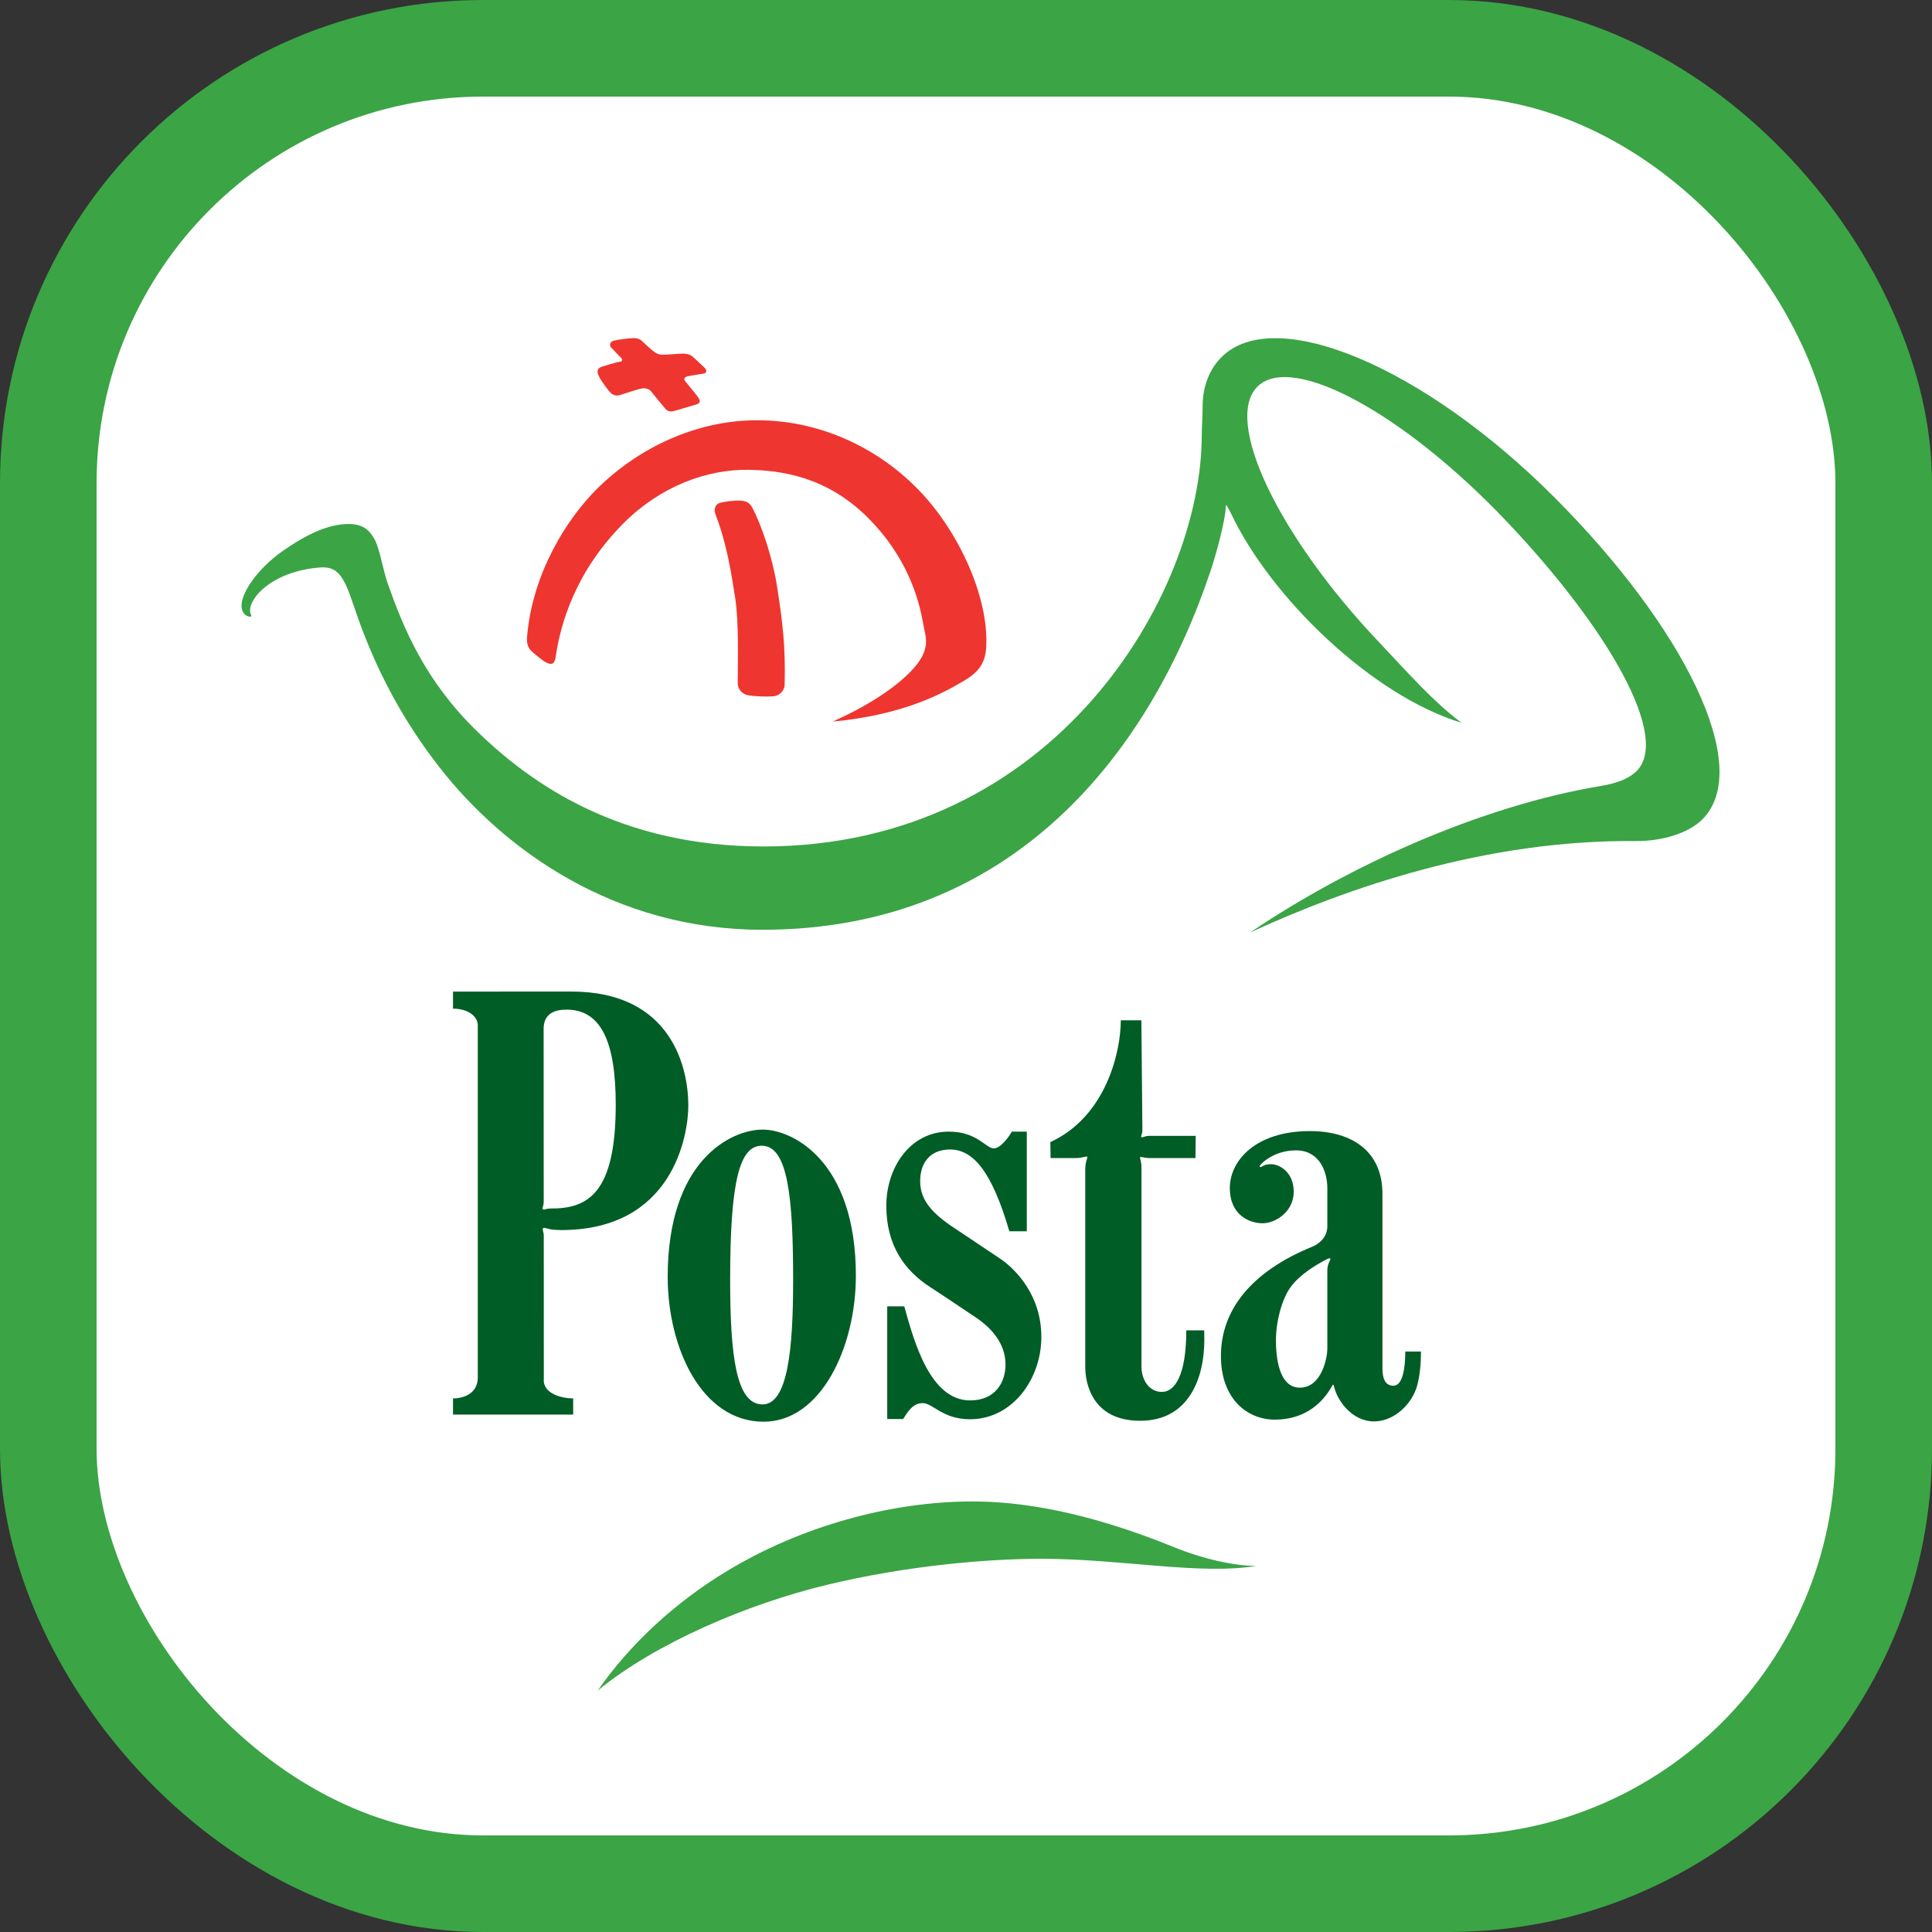
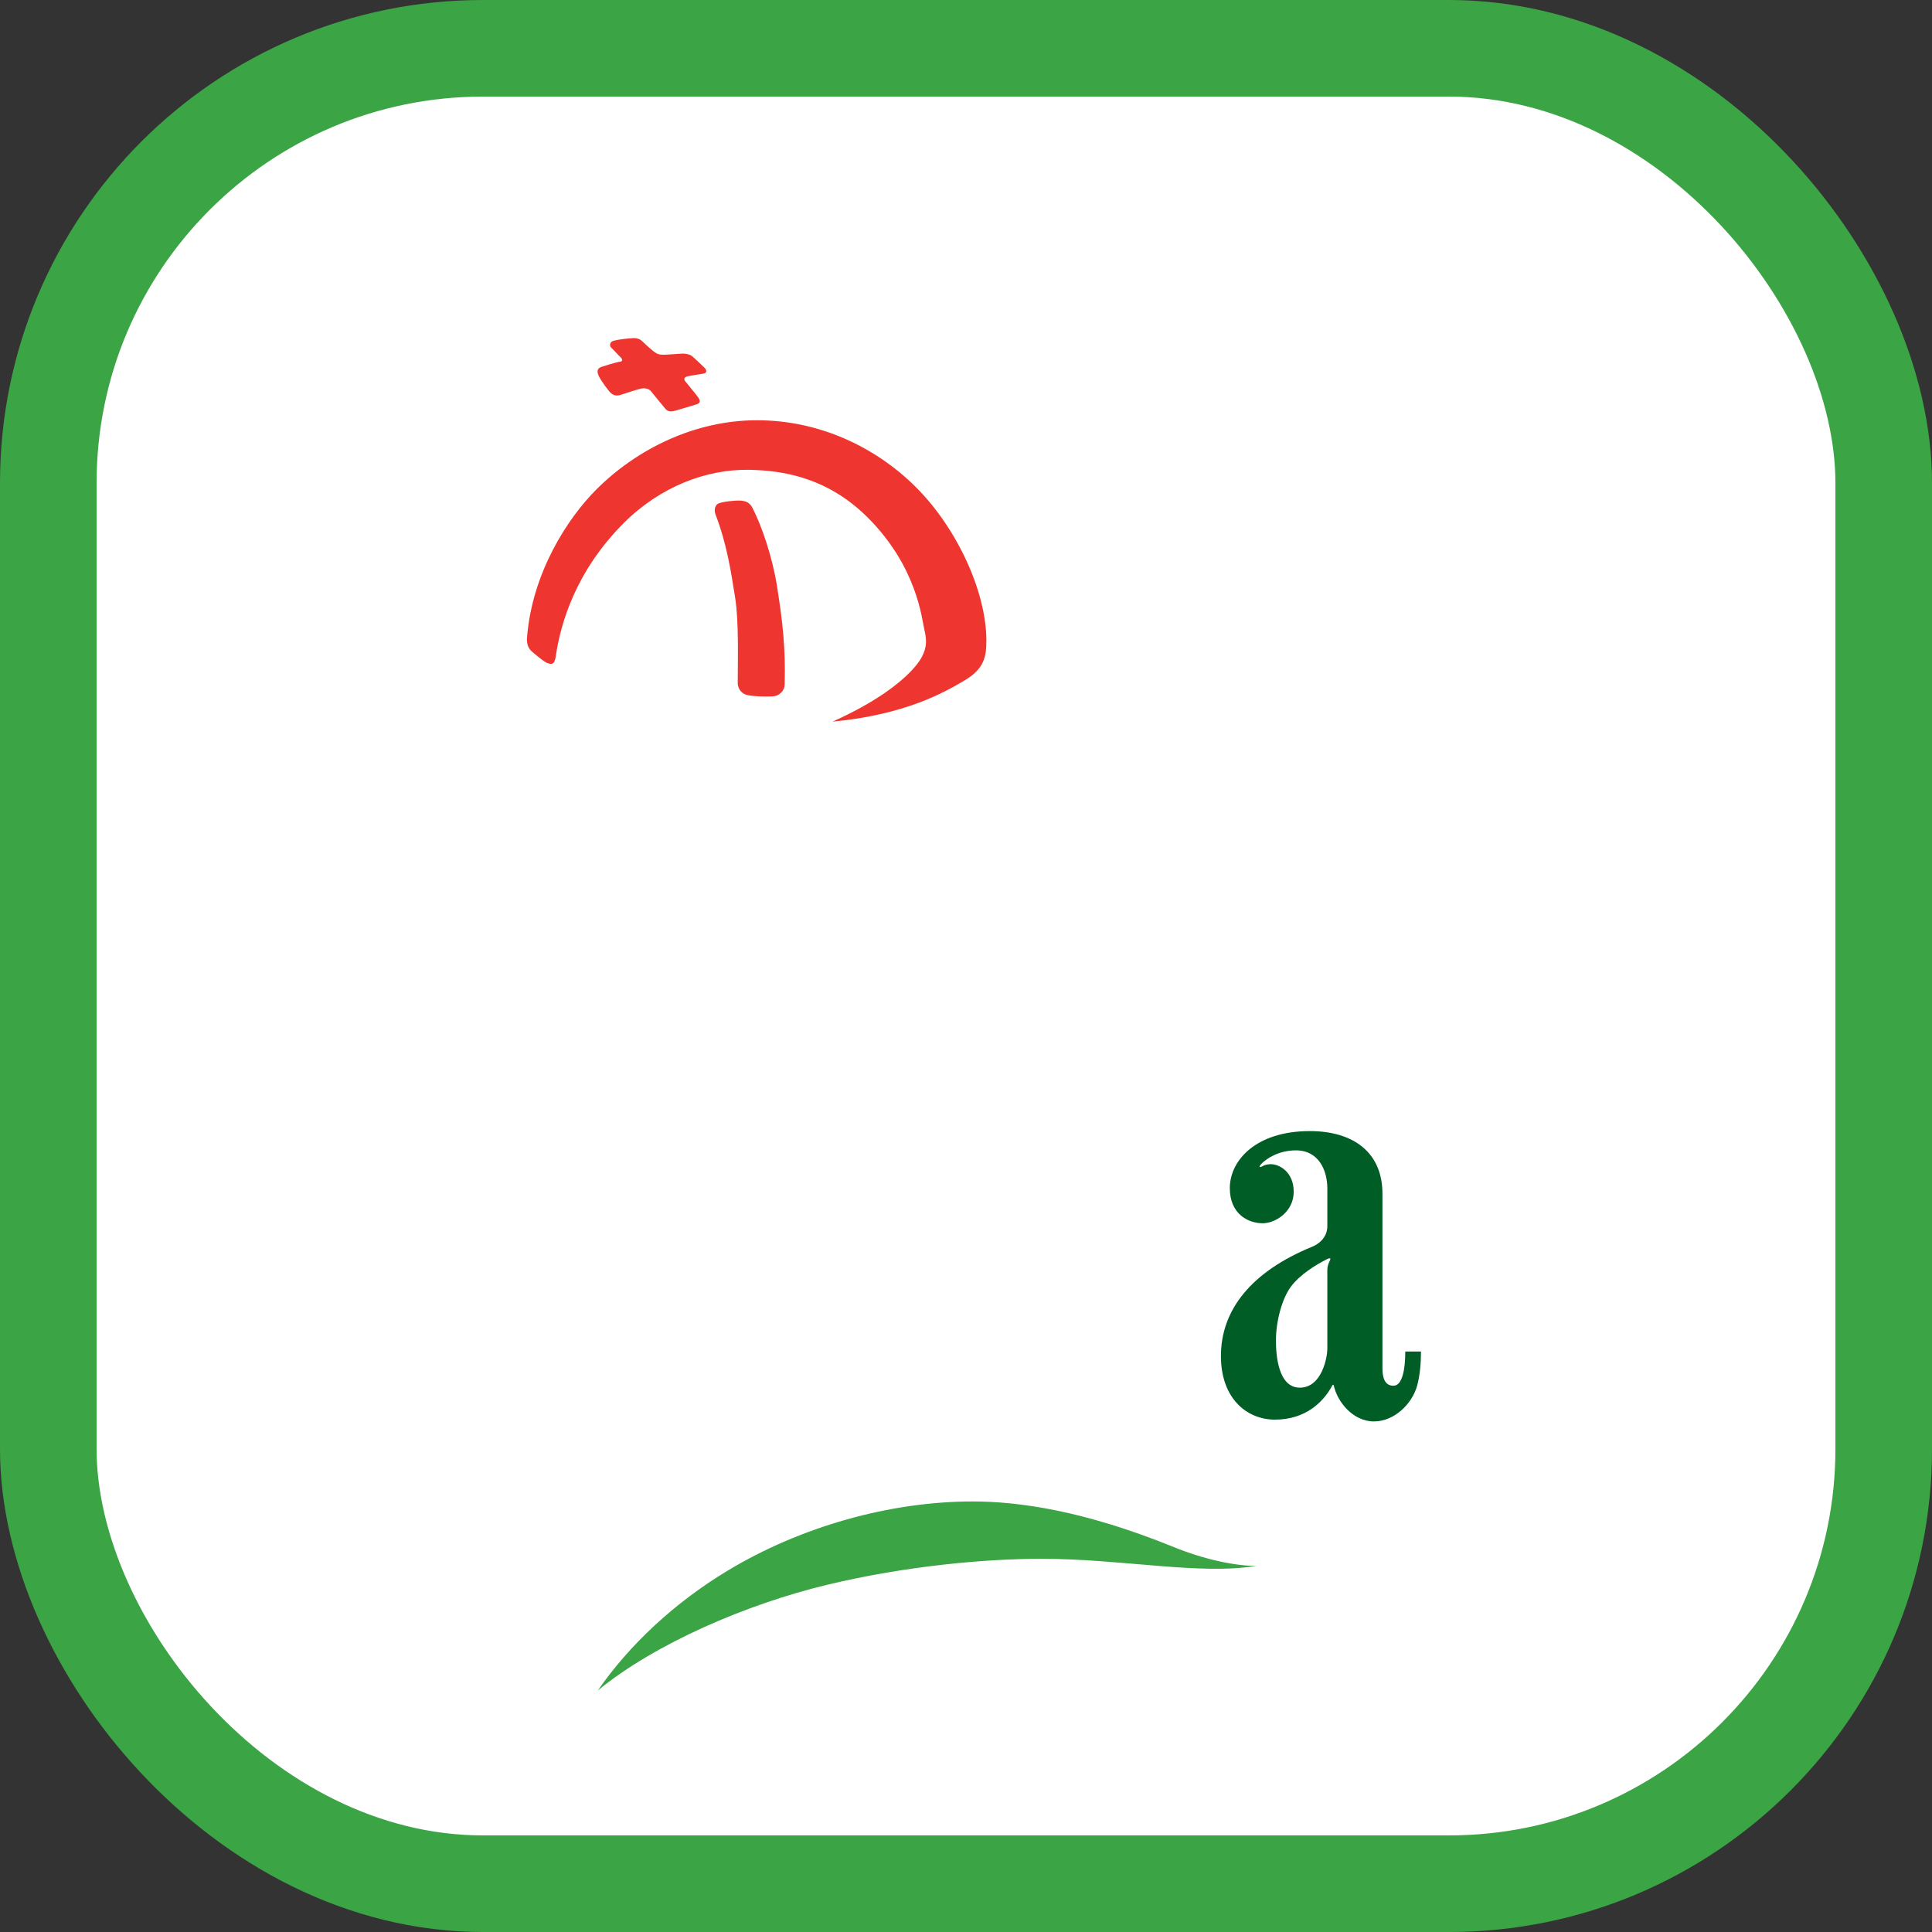
<svg xmlns="http://www.w3.org/2000/svg" width="40" height="40" viewBox="0 0 40 40" fill="none">
  <rect x="0" y="0" width="40" height="40" fill="#333333" stroke="none" />
  <rect x="1" y="1" width="38" height="38" rx="9" fill="white" stroke="#3BA445" stroke-width="2" />
  <path d="M13.132 7C13.193 7 13.258 7.027 13.283 7.053C13.308 7.077 13.478 7.235 13.521 7.266C13.564 7.297 13.604 7.337 13.697 7.343C13.79 7.349 14.065 7.321 14.139 7.321C14.213 7.321 14.285 7.34 14.325 7.371C14.367 7.403 14.548 7.575 14.585 7.612C14.622 7.649 14.659 7.717 14.56 7.736C14.461 7.754 14.288 7.776 14.226 7.794C14.164 7.813 14.152 7.85 14.189 7.896C14.245 7.966 14.399 8.15 14.448 8.218C14.498 8.286 14.514 8.342 14.418 8.373C14.331 8.4 14.078 8.475 13.991 8.5C13.904 8.524 13.833 8.533 13.775 8.462C13.741 8.422 13.518 8.153 13.481 8.104C13.444 8.054 13.36 8.027 13.274 8.045C13.187 8.064 12.922 8.152 12.85 8.175C12.764 8.203 12.712 8.184 12.661 8.15C12.615 8.119 12.434 7.872 12.393 7.776C12.346 7.668 12.383 7.621 12.451 7.596C12.497 7.58 12.762 7.497 12.841 7.488C12.896 7.482 12.89 7.433 12.847 7.395C12.803 7.358 12.707 7.245 12.655 7.198C12.618 7.164 12.613 7.077 12.711 7.053C12.81 7.027 13.045 7 13.132 7Z" fill="#EF352F" />
  <path d="M14.874 10.424C14.966 10.384 15.231 10.358 15.324 10.364C15.447 10.371 15.523 10.408 15.577 10.512C15.763 10.868 15.991 11.524 16.087 12.136C16.205 12.881 16.266 13.409 16.245 14.18C16.242 14.294 16.143 14.408 16.004 14.417C15.865 14.427 15.586 14.419 15.466 14.389C15.379 14.368 15.274 14.282 15.274 14.142C15.274 13.672 15.3 12.879 15.22 12.372C15.135 11.835 15.048 11.261 14.814 10.651C14.774 10.546 14.812 10.452 14.874 10.424Z" fill="#EF352F" />
  <path d="M11.011 13.487C10.937 13.425 10.902 13.326 10.911 13.202C11.017 11.859 11.749 10.732 12.346 10.135C13.187 9.294 14.387 8.701 15.673 8.701C16.959 8.701 18.128 9.251 18.969 10.092C19.81 10.933 20.422 12.25 20.422 13.264C20.422 13.598 20.374 13.849 19.971 14.087C19.562 14.328 18.753 14.798 17.238 14.94C18.122 14.544 18.66 14.136 18.945 13.803C19.229 13.468 19.185 13.239 19.136 13.029C19.087 12.819 18.988 11.737 17.967 10.717C17.101 9.851 16.143 9.74 15.512 9.727C14.632 9.71 13.67 10.073 12.915 10.828C11.917 11.826 11.604 12.91 11.505 13.598C11.48 13.771 11.406 13.759 11.32 13.722C11.233 13.685 11.011 13.487 11.011 13.487Z" fill="#EF352F" />
  <path d="M15.061 32.521C16.569 31.61 18.419 31.086 20.137 31.086C21.087 31.086 22.438 31.272 24.306 32.032C24.921 32.283 25.567 32.421 26.012 32.421C24.825 32.613 23.223 32.273 21.56 32.273C20.445 32.273 18.786 32.412 17.126 32.811C15.466 33.21 13.564 34.026 12.377 35C13.034 34.049 13.972 33.177 15.061 32.521Z" fill="#3BA445" />
-   <path d="M30.261 14.965C29.677 14.533 29.135 13.912 28.559 13.304C26.438 11.069 25.32 8.682 26.044 7.995C26.768 7.308 29.075 8.563 31.196 10.798C33.317 13.033 34.597 15.288 33.873 15.975C33.714 16.125 33.471 16.218 33.145 16.272C30.678 16.684 27.96 17.901 25.883 19.306C27.892 18.384 30.749 17.384 33.869 17.413C34.403 17.418 34.956 17.254 35.244 16.966C36.318 15.892 34.867 12.981 32.169 10.284C29.472 7.587 26.391 6.293 25.289 7.395C25.042 7.643 24.899 7.996 24.899 8.416C24.899 8.605 24.881 8.858 24.881 9.01C24.881 12.298 21.835 17.525 15.809 17.525C12.841 17.525 11.004 16.241 9.864 15.128C8.798 14.087 8.357 13.013 8.03 12.089C7.927 11.798 7.86 11.332 7.739 11.137C7.646 10.985 7.529 10.849 7.214 10.849C6.805 10.849 6.348 11.059 5.847 11.412C5.346 11.765 5 12.256 5 12.543C5 12.652 5.059 12.742 5.145 12.763C5.183 12.773 5.22 12.769 5.198 12.729C5.176 12.689 5.136 12.572 5.29 12.358C5.411 12.191 5.783 11.844 6.524 11.758C6.849 11.721 7.032 11.748 7.232 12.281C7.411 12.755 7.809 14.23 9.094 15.88C10.437 17.604 12.738 19.25 15.782 19.25C20.988 19.25 23.816 15.565 25.071 11.797C25.186 11.451 25.372 10.763 25.379 10.486C25.38 10.447 25.388 10.45 25.405 10.48C25.423 10.511 25.465 10.583 25.482 10.62C26.297 12.355 28.396 14.399 30.261 14.965Z" fill="#3BA445" />
-   <path d="M21.746 23.646L21.751 23.976H22.275C22.409 23.979 22.49 23.93 22.509 23.95C22.528 23.968 22.474 24.017 22.469 24.196V28.303C22.469 28.618 22.599 29.416 23.606 29.416C24.617 29.416 24.934 28.526 24.934 27.746L24.932 27.543H24.561C24.561 28.48 24.32 28.818 24.056 28.818C23.791 28.818 23.633 28.572 23.633 28.289C23.633 28.006 23.633 24.179 23.633 24.179C23.634 24.045 23.592 23.971 23.606 23.957C23.62 23.944 23.682 23.972 23.782 23.976H24.751L24.756 23.517H23.784C23.698 23.52 23.645 23.561 23.629 23.544C23.615 23.531 23.656 23.459 23.652 23.396L23.631 21.124H23.205C23.205 21.773 22.902 23.115 21.746 23.646Z" fill="#005D26" />
-   <path d="M11.258 25.579L11.259 28.544C11.231 28.866 11.654 28.953 11.867 28.953V29.287H9.379V28.953C9.574 28.953 9.877 28.869 9.892 28.541V21.213C9.877 21.034 9.691 20.885 9.379 20.883V20.53L11.83 20.529C13.926 20.529 14.251 22.137 14.251 22.888C14.251 23.487 13.945 25.467 11.621 25.467C11.556 25.467 11.476 25.462 11.413 25.455C11.35 25.448 11.263 25.403 11.242 25.431C11.221 25.459 11.258 25.503 11.258 25.579ZM11.255 21.302L11.257 24.877C11.257 24.974 11.217 25.018 11.239 25.036C11.266 25.057 11.301 25.02 11.399 25.021C12.175 25.026 12.748 24.704 12.748 22.87C12.748 21.547 12.433 20.903 11.728 20.903C11.482 20.903 11.255 20.987 11.255 21.302Z" fill="#005D26" />
-   <path d="M15.791 23.387C16.403 23.387 17.72 24.027 17.72 26.411C17.72 27.895 16.996 29.435 15.809 29.435C14.523 29.435 13.824 27.898 13.824 26.436C13.824 24.03 15.129 23.387 15.791 23.387ZM15.117 26.491C15.117 28.061 15.239 29.077 15.786 29.077C16.311 29.077 16.421 27.932 16.421 26.504C16.421 24.775 16.31 23.721 15.772 23.721C15.319 23.721 15.117 24.426 15.117 26.491Z" fill="#005D26" />
-   <path d="M20.192 27.269C20.125 27.224 19.443 26.766 19.264 26.652C18.708 26.295 18.35 25.762 18.35 24.964C18.35 24.166 18.851 23.429 19.64 23.429C20.238 23.429 20.405 23.776 20.577 23.776C20.72 23.776 20.902 23.517 20.948 23.429H21.259V25.492H20.897C20.535 24.25 20.145 23.795 19.663 23.799C19.241 23.803 19.051 24.092 19.051 24.454C19.051 24.816 19.259 25.079 19.672 25.367C19.721 25.401 20.698 26.052 20.739 26.081C21.041 26.299 21.56 26.823 21.56 27.682C21.56 28.54 20.971 29.384 20.081 29.384C19.515 29.384 19.315 29.05 19.102 29.05C18.893 29.05 18.791 29.239 18.698 29.379H18.369V27.046H18.722C18.926 27.783 19.259 28.994 20.085 28.994C20.604 28.994 20.818 28.623 20.818 28.252C20.818 27.811 20.521 27.487 20.192 27.269Z" fill="#005D26" />
  <path d="M27.119 23.418C28.013 23.418 28.622 23.854 28.622 24.714C28.622 25.502 28.622 27.62 28.622 28.325C28.622 28.516 28.665 28.69 28.85 28.69C29.036 28.69 29.095 28.343 29.095 27.982H29.42C29.42 28.222 29.399 28.47 29.341 28.687C29.24 29.058 28.874 29.429 28.446 29.429C28.006 29.429 27.686 29.016 27.615 28.688C27.609 28.661 27.595 28.665 27.583 28.687C27.399 29.028 27.031 29.392 26.395 29.392C25.82 29.392 25.278 28.96 25.278 28.075C25.278 27.119 25.909 26.326 27.17 25.811C27.285 25.764 27.481 25.635 27.481 25.385V24.605C27.481 24.234 27.305 23.817 26.831 23.817C26.495 23.817 26.233 23.97 26.108 24.104C26.055 24.162 26.078 24.184 26.152 24.138C26.188 24.116 26.262 24.103 26.311 24.103C26.491 24.103 26.785 24.267 26.785 24.675C26.785 25.083 26.414 25.326 26.141 25.326C25.845 25.326 25.462 25.137 25.462 24.599C25.462 24.027 26 23.418 27.119 23.418ZM26.726 26.64C26.539 26.894 26.417 27.36 26.417 27.753C26.417 28.049 26.46 28.73 26.912 28.73C27.376 28.73 27.481 28.08 27.481 27.932C27.481 27.784 27.481 26.297 27.481 26.297C27.481 26.157 27.557 26.081 27.543 26.06C27.527 26.036 27.473 26.071 27.437 26.089C27.265 26.177 26.917 26.382 26.726 26.64Z" fill="#005D26" />
</svg>